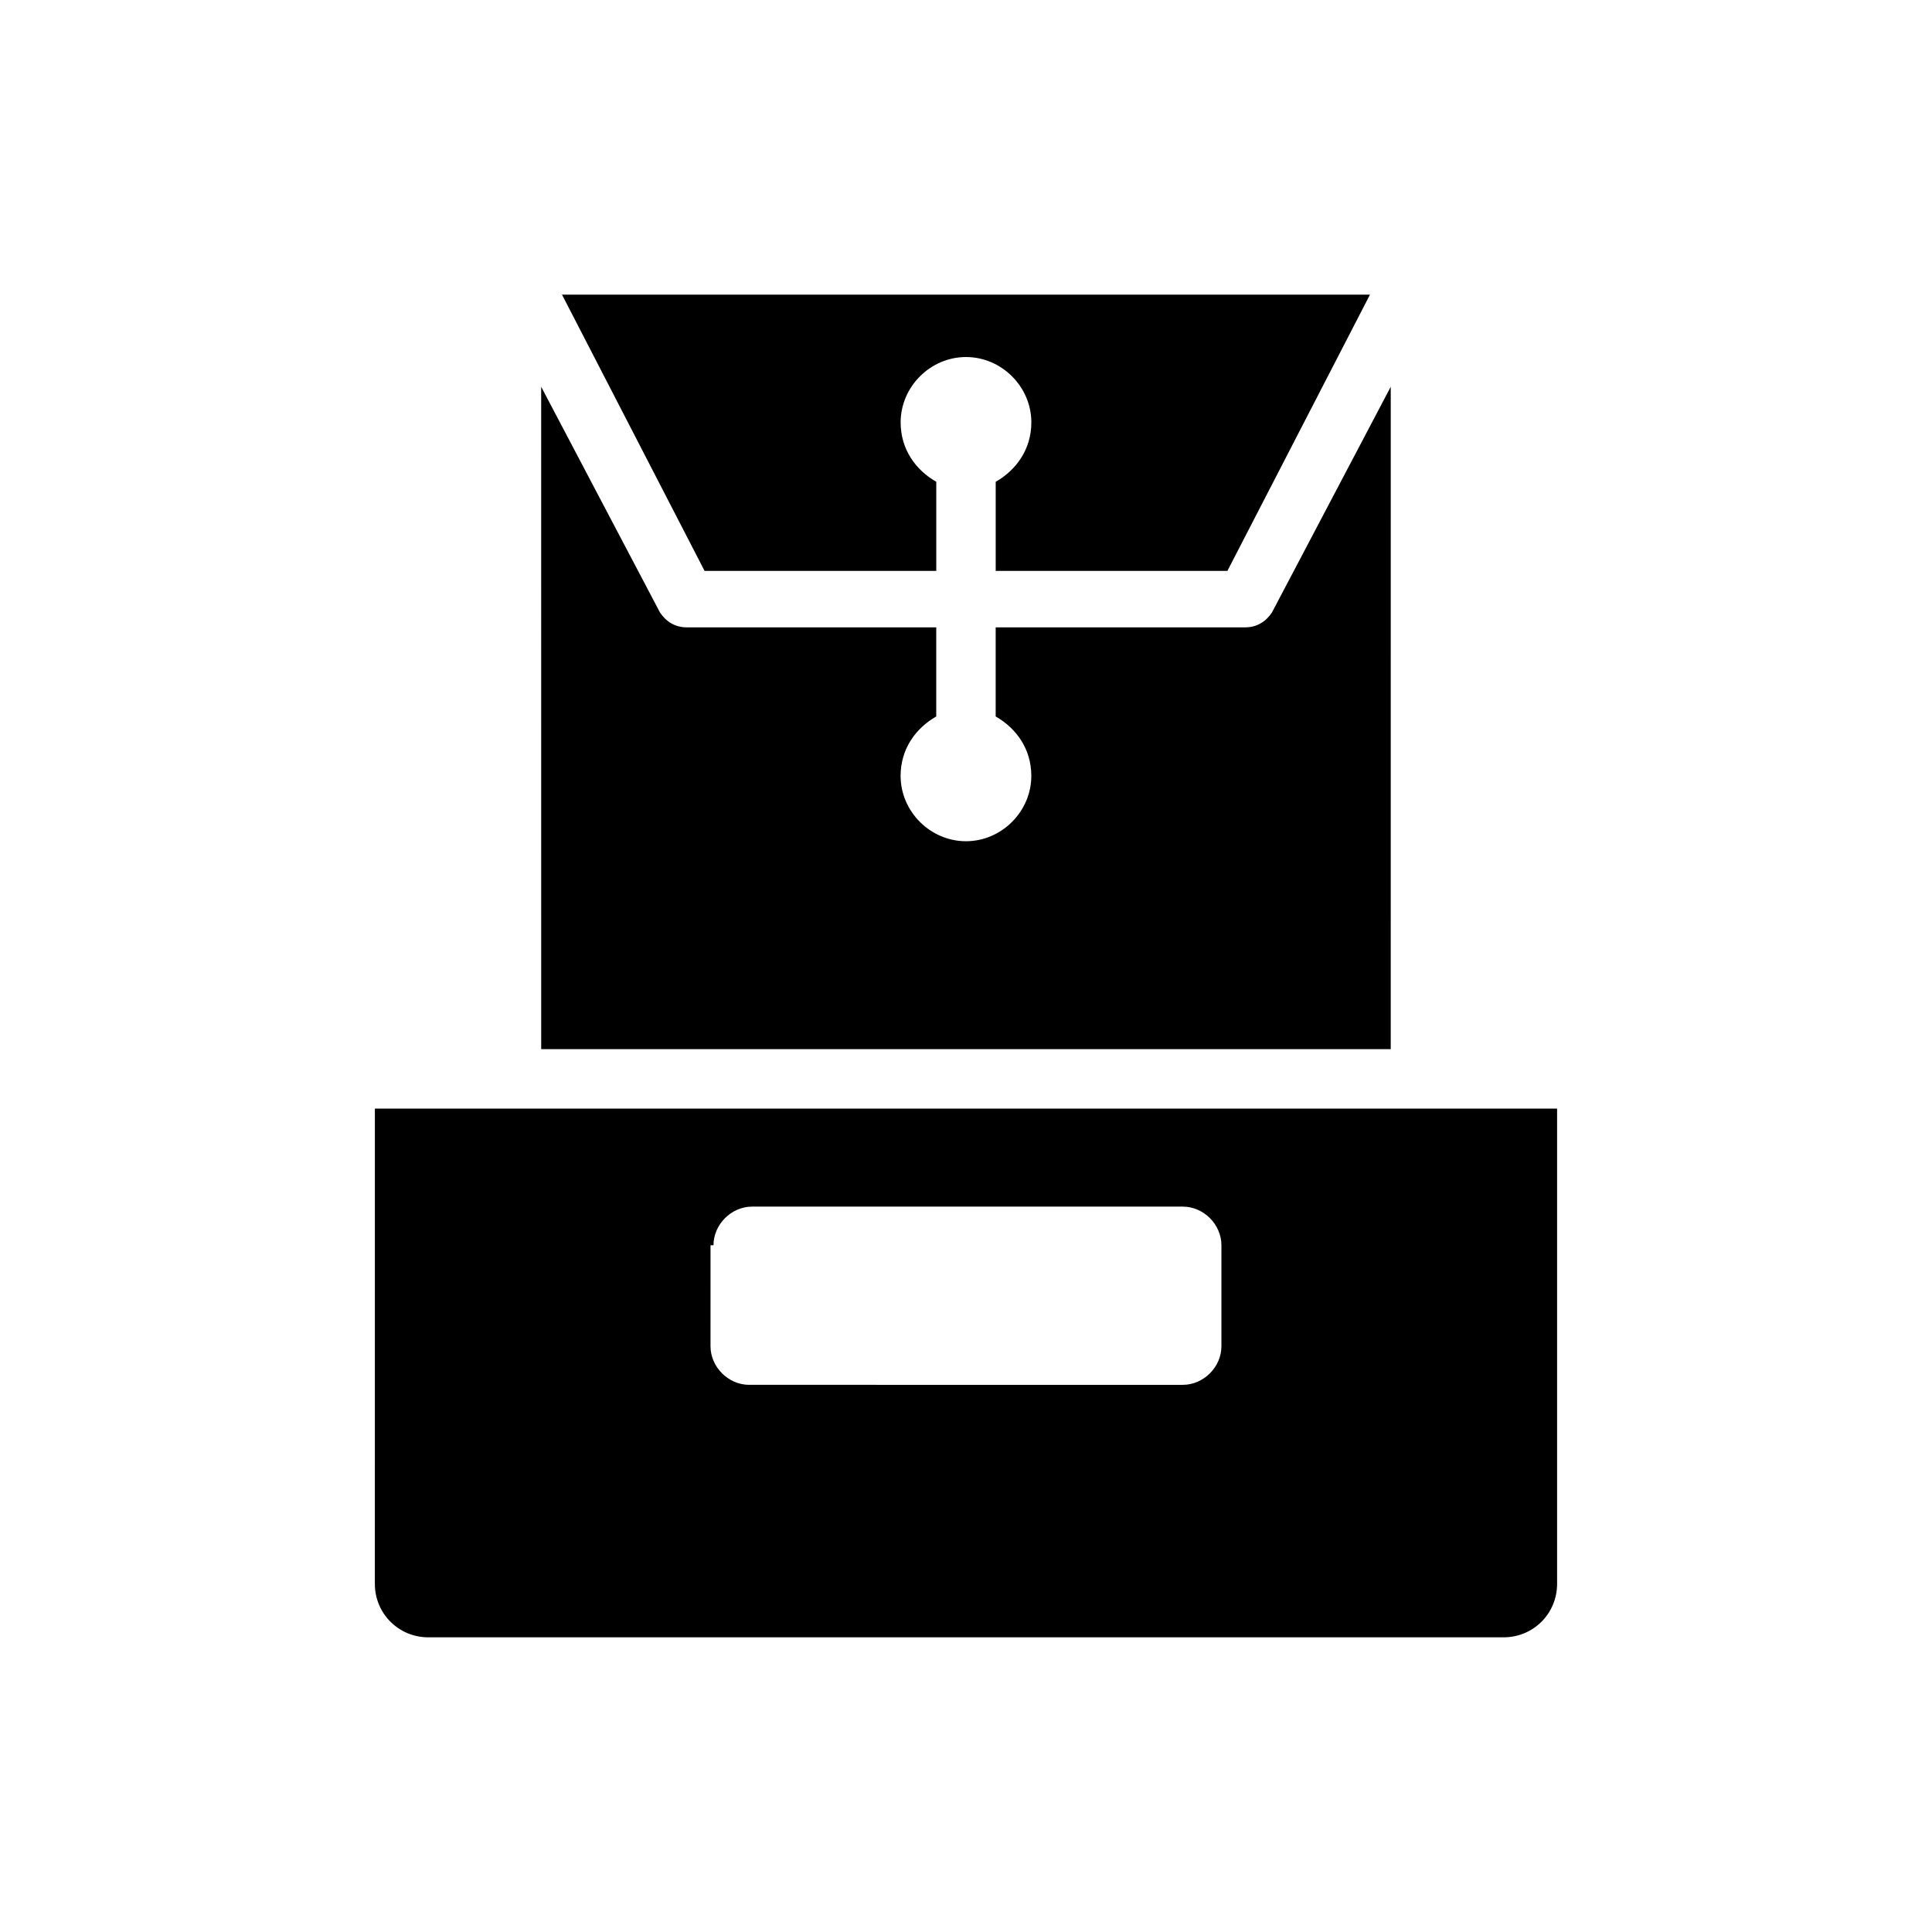
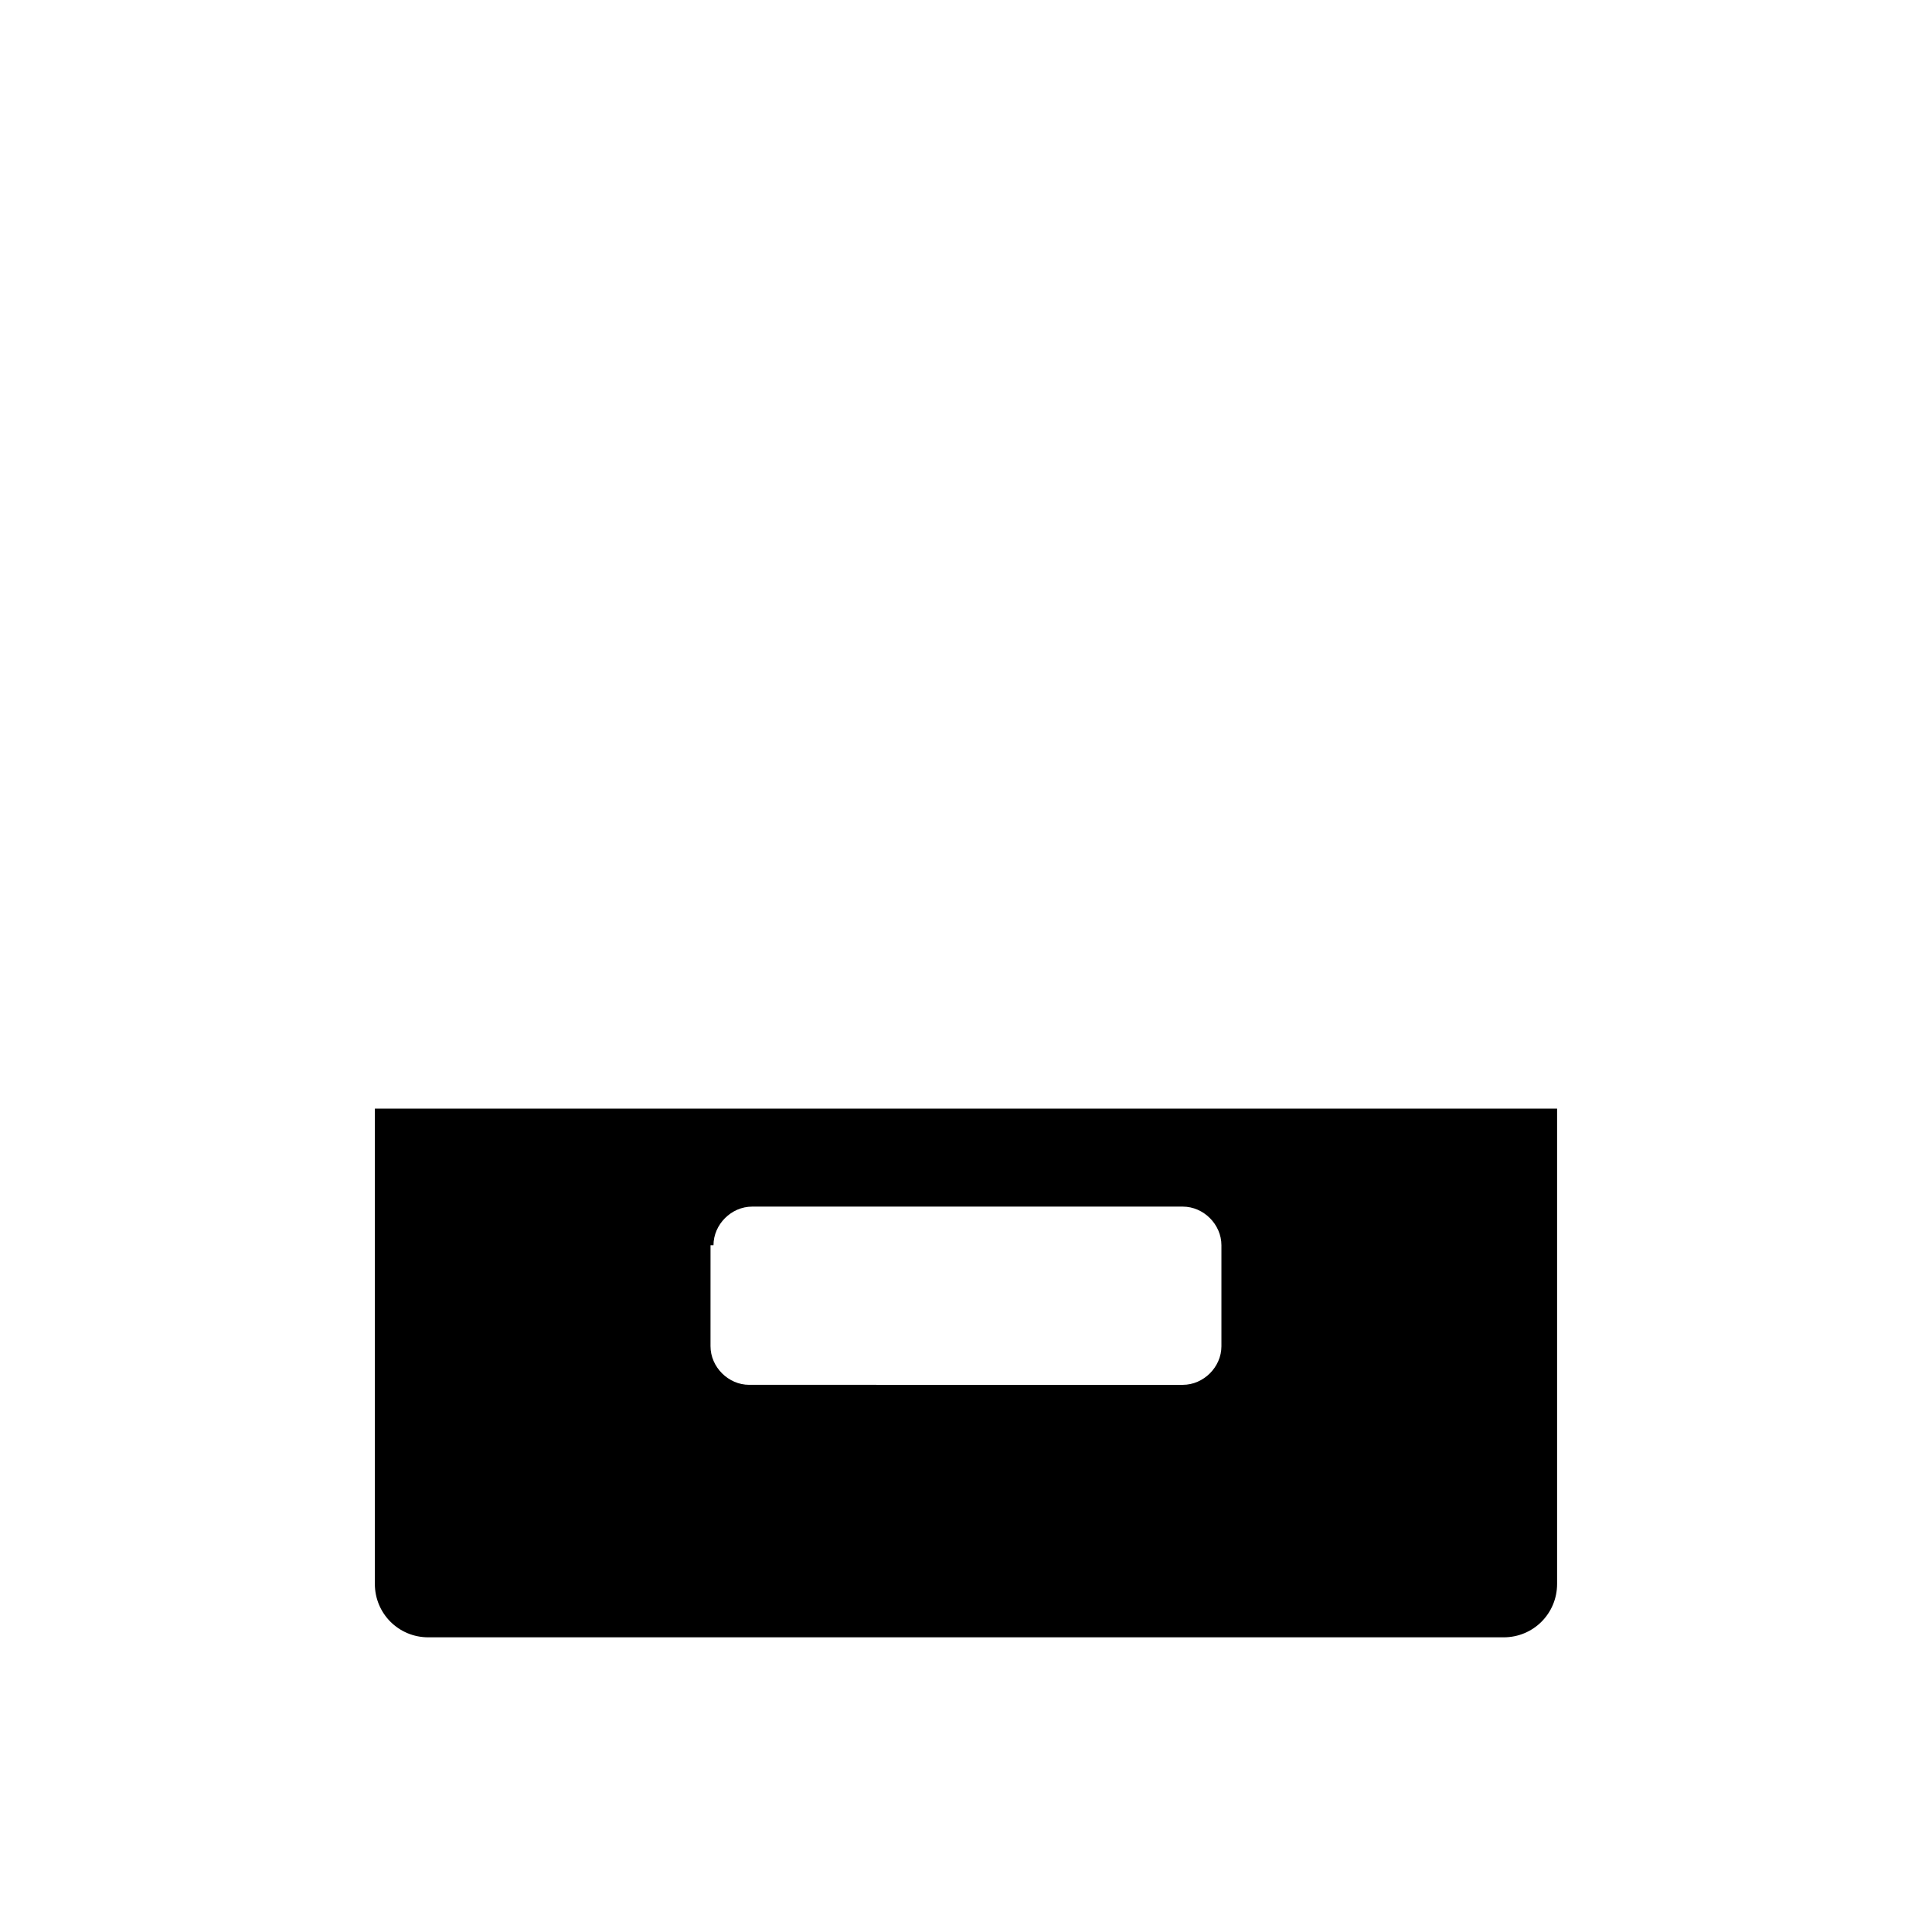
<svg xmlns="http://www.w3.org/2000/svg" fill="#000000" width="800px" height="800px" version="1.1" viewBox="144 144 512 512">
  <g>
    <path d="m243.34 563.74c0 7.871 6.297 14.168 14.168 14.168h284.97c7.871 0 14.168-6.297 14.168-14.168v-125.95h-313.3zm89.742-89.742c0-5.512 4.723-10.234 10.234-10.234h114.14c5.512 0 10.234 4.723 10.234 10.234v26.766c0 5.512-4.723 10.234-10.234 10.234l-114.93-0.004c-5.512 0-10.234-4.723-10.234-10.234l0.004-26.762z" />
-     <path d="m407.87 271.68v23.617h61.402l37.785-73.211h-214.12l37.785 73.211h61.402v-23.617c-5.512-3.148-9.445-8.66-9.445-15.742 0-9.445 7.871-17.32 17.32-17.32 9.445 0 17.32 7.871 17.32 17.32-0.004 7.082-3.938 12.594-9.449 15.742z" />
-     <path d="m288.21 422.04h224.35l0.004-175.55-31.488 59.828c-1.574 2.363-3.938 3.938-7.086 3.938h-66.125v23.617c5.512 3.148 9.445 8.66 9.445 15.742 0 9.445-7.871 17.32-17.32 17.32-9.445 0-17.32-7.871-17.32-17.32 0-7.086 3.938-12.594 9.445-15.742v-23.617h-66.125c-3.148 0-5.512-1.574-7.086-3.938l-31.488-59.828 0.008 175.55z" />
  </g>
</svg>